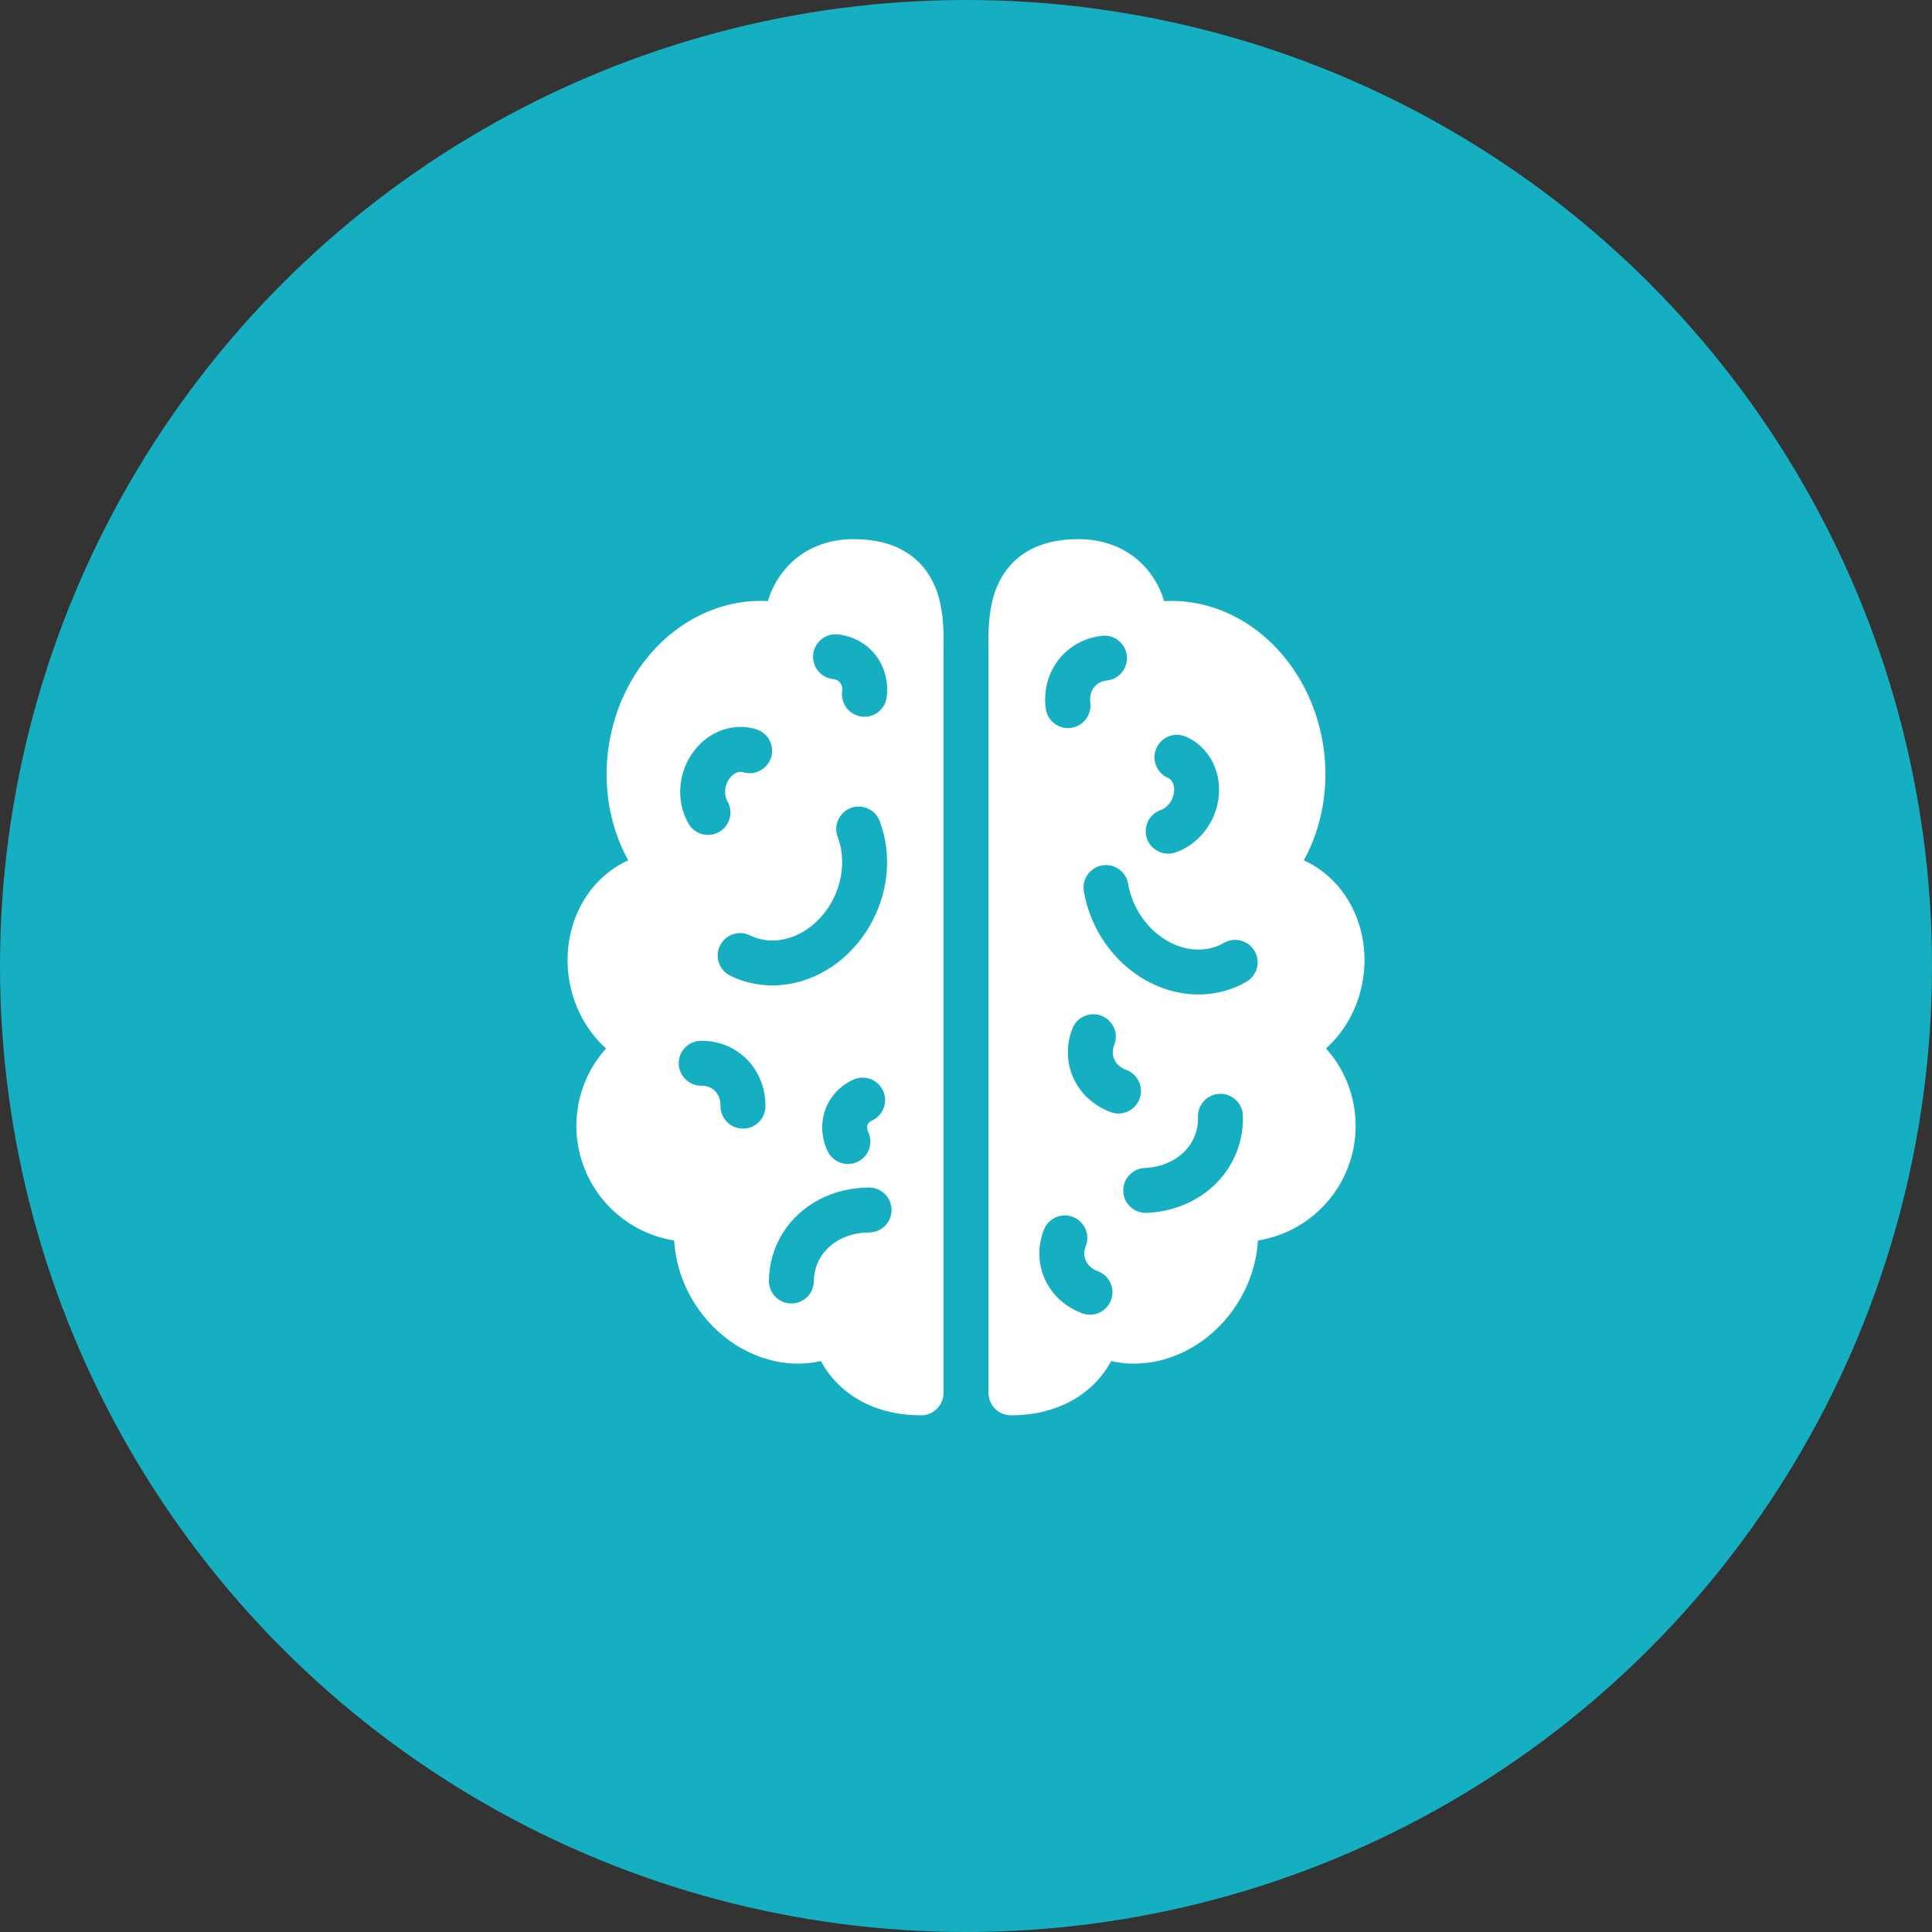
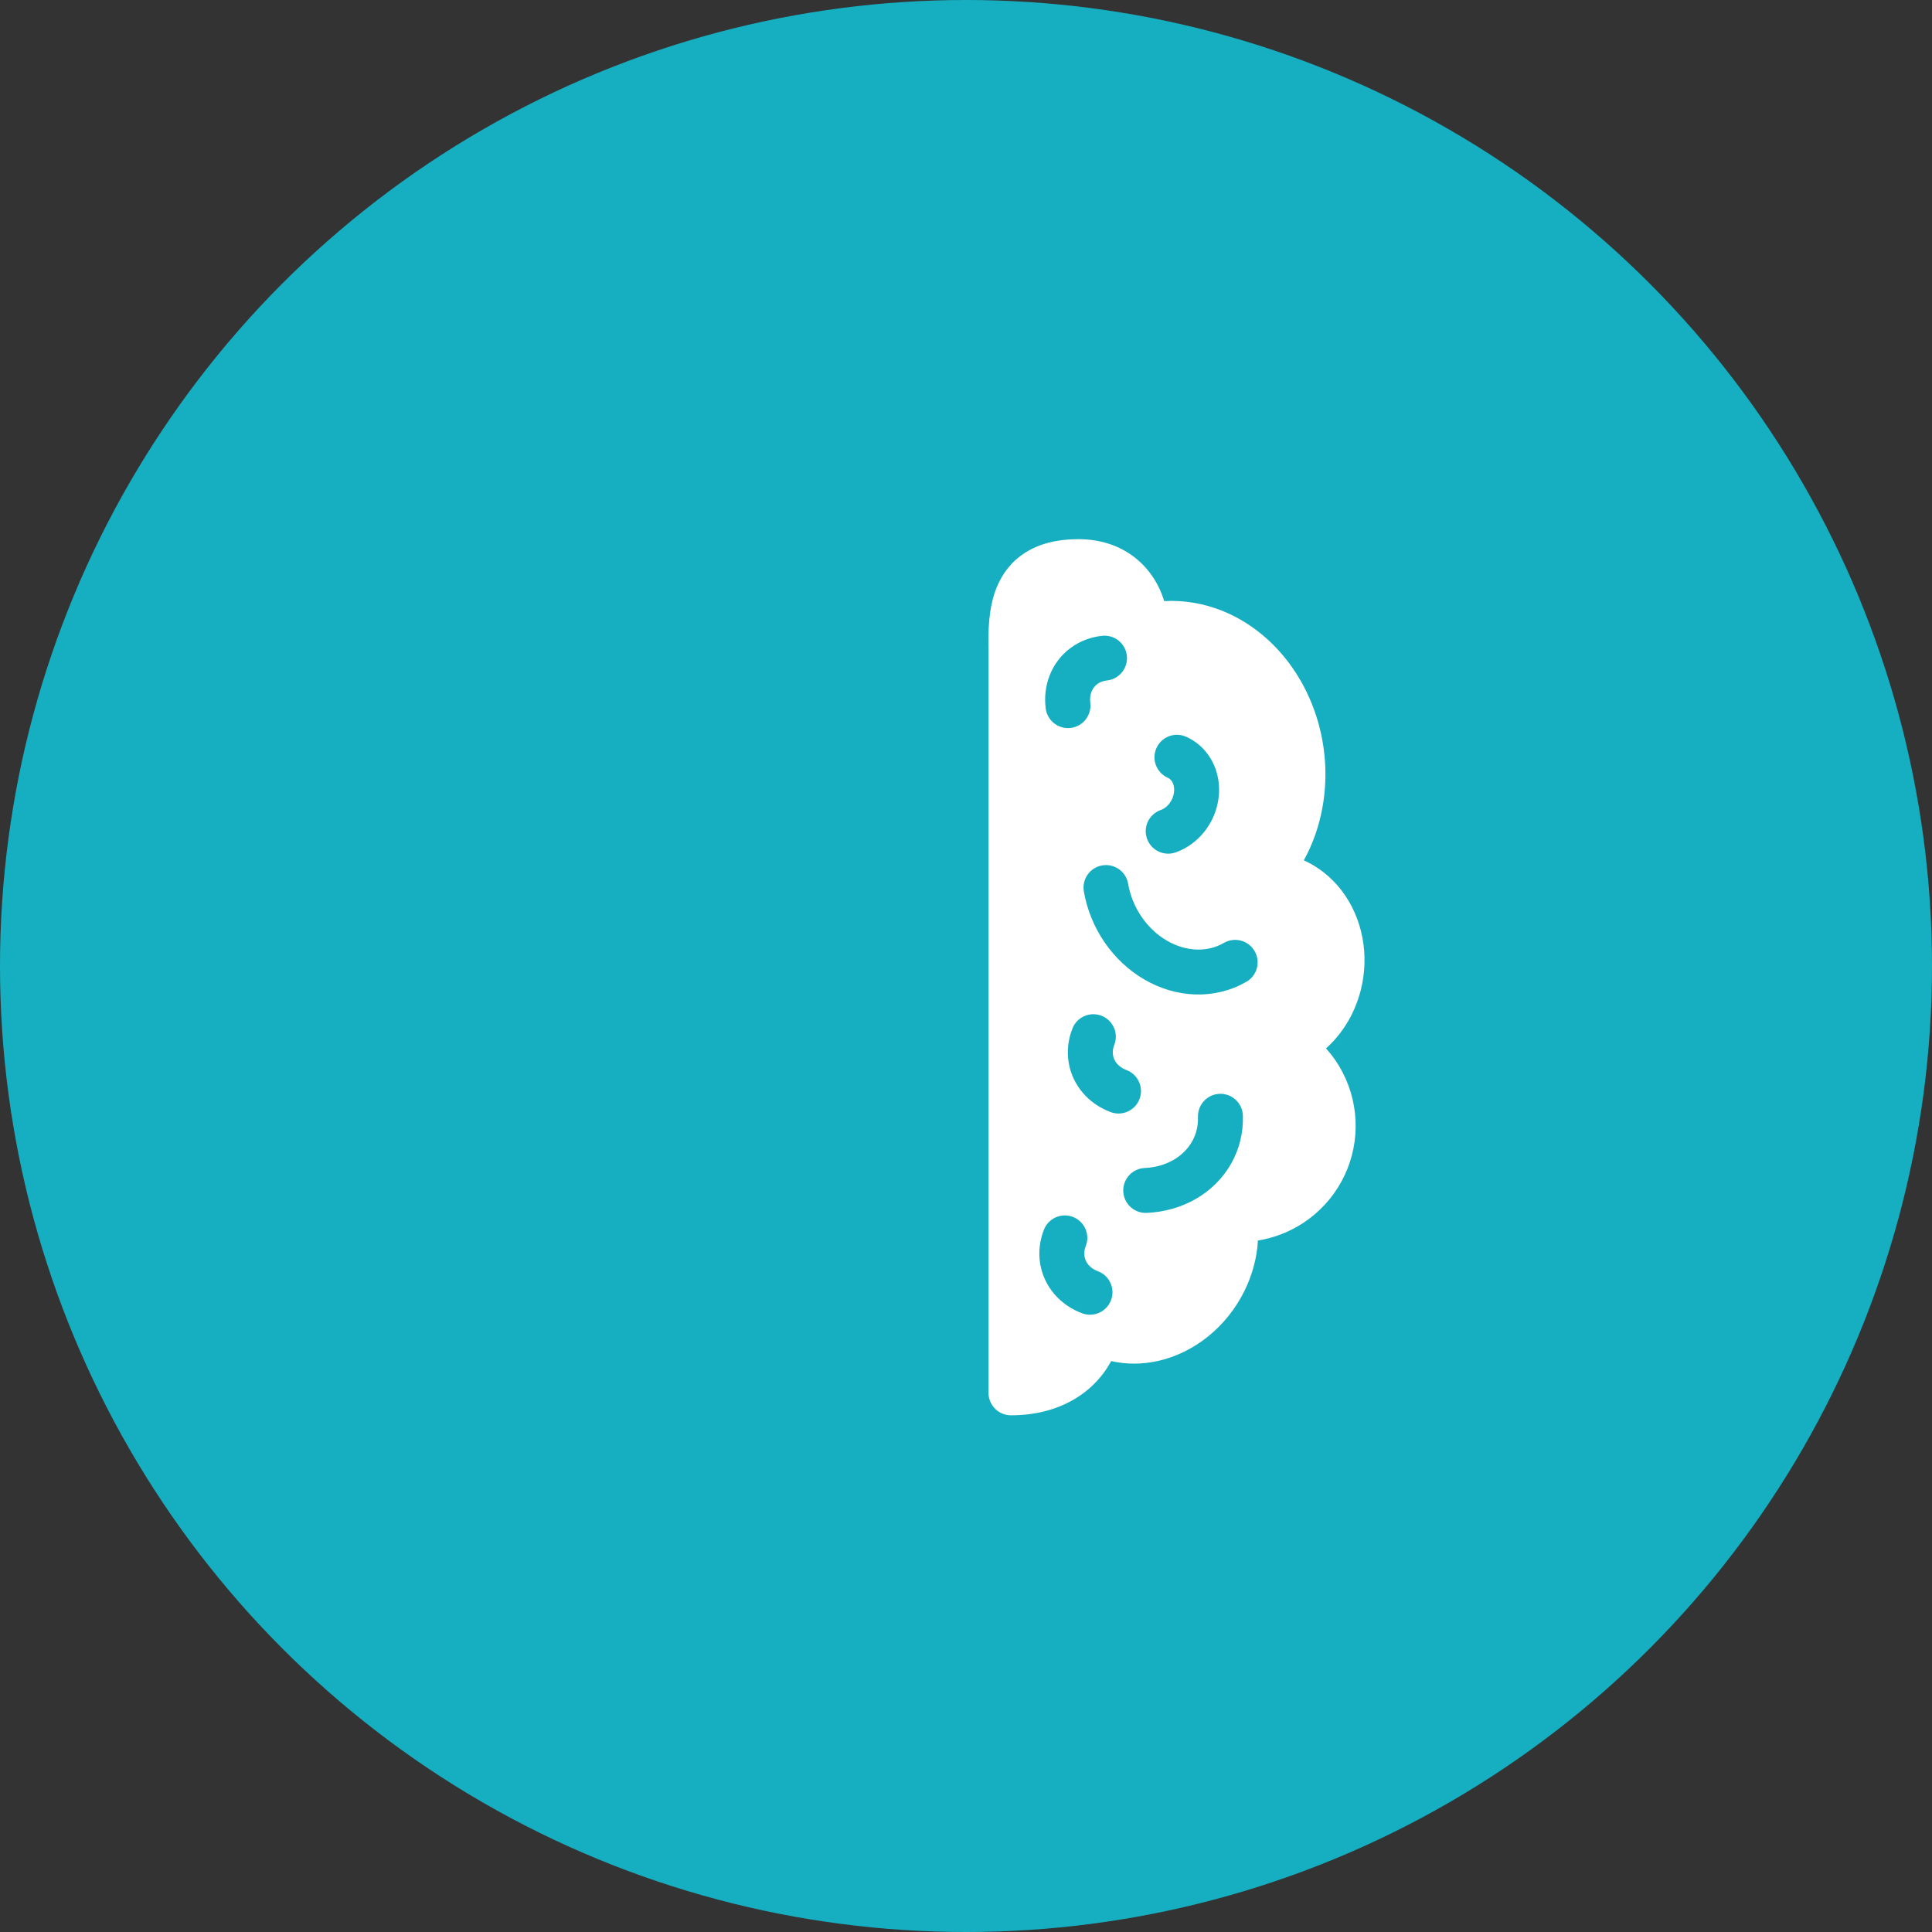
<svg xmlns="http://www.w3.org/2000/svg" width="86" height="86" viewBox="0 0 86 86" fill="none">
  <rect x="0" y="0" width="86" height="86" fill="#333333" stroke="none" />
  <circle cx="43" cy="43" r="43" fill="#16AFC1" />
  <path fill-rule="evenodd" clip-rule="evenodd" d="M51.813 26.731C51.351 25.233 50.036 24 48.002 24C47.065 24 46.28 24.196 45.652 24.591C45.016 24.99 44.62 25.542 44.38 26.113C43.981 27.064 43.993 28.163 44.001 28.795C44.002 28.87 44.002 28.939 44.002 29V61.999C44.002 62.051 44.006 62.104 44.014 62.154C44.083 62.6 44.447 62.949 44.9 62.995C44.934 62.998 44.968 63 45.002 63C47.115 63 48.656 62.036 49.439 60.63L49.463 60.586C50.133 60.739 50.835 60.736 51.523 60.586C52.34 60.407 53.113 60.025 53.781 59.486C54.448 58.946 54.998 58.26 55.383 57.487C55.739 56.774 55.95 55.999 55.995 55.219C56.708 55.105 57.392 54.842 58 54.445C58.711 53.981 59.297 53.349 59.706 52.605C60.115 51.861 60.335 51.028 60.345 50.179C60.356 49.33 60.157 48.491 59.765 47.738C59.564 47.35 59.316 46.991 59.026 46.669C59.485 46.257 59.866 45.757 60.151 45.197C60.51 44.494 60.71 43.712 60.736 42.918C60.763 42.125 60.615 41.336 60.299 40.621C59.982 39.906 59.504 39.281 58.897 38.812C58.629 38.605 58.341 38.433 58.038 38.297C58.445 37.559 58.728 36.742 58.877 35.887C59.082 34.711 59.028 33.489 58.723 32.325C58.418 31.16 57.868 30.08 57.115 29.182C56.361 28.283 55.421 27.589 54.37 27.175C53.549 26.852 52.682 26.709 51.821 26.757L51.813 26.731ZM53.225 44.267C54.02 44.289 54.797 44.098 55.481 43.703C55.959 43.427 56.123 42.815 55.847 42.337C55.571 41.859 54.959 41.695 54.481 41.971C54.127 42.176 53.717 42.28 53.28 42.268C52.841 42.256 52.383 42.127 51.949 41.875C51.514 41.624 51.123 41.261 50.818 40.815C50.512 40.369 50.306 39.861 50.217 39.34C50.125 38.796 49.608 38.43 49.064 38.522C48.519 38.615 48.153 39.131 48.246 39.676C48.383 40.486 48.701 41.264 49.168 41.946C49.635 42.627 50.244 43.199 50.946 43.606C51.65 44.013 52.431 44.246 53.225 44.267ZM49.599 46.515C49.802 46.001 49.55 45.42 49.037 45.217C48.523 45.014 47.942 45.265 47.739 45.779C47.551 46.254 47.487 46.77 47.567 47.277C47.647 47.785 47.867 48.256 48.2 48.646C48.532 49.035 48.962 49.326 49.441 49.504C49.959 49.696 50.534 49.432 50.726 48.915C50.919 48.397 50.655 47.821 50.137 47.629C49.959 47.563 49.819 47.462 49.721 47.347C49.624 47.234 49.565 47.103 49.543 46.965C49.521 46.827 49.536 46.673 49.599 46.515ZM53.8 33.627C53.547 33.262 53.201 32.972 52.791 32.792C52.285 32.571 51.695 32.801 51.474 33.307C51.252 33.813 51.482 34.403 51.988 34.624C52.049 34.651 52.108 34.697 52.157 34.767C52.206 34.839 52.247 34.938 52.261 35.065C52.275 35.191 52.26 35.333 52.21 35.475C52.161 35.618 52.081 35.747 51.981 35.85C51.882 35.953 51.772 36.02 51.67 36.056C51.148 36.239 50.874 36.809 51.056 37.33C51.239 37.852 51.809 38.126 52.33 37.944C52.745 37.799 53.116 37.553 53.42 37.239C53.723 36.926 53.955 36.546 54.099 36.135C54.242 35.722 54.297 35.281 54.249 34.846C54.202 34.411 54.052 33.99 53.8 33.627ZM48.33 55.471C48.533 54.958 48.282 54.377 47.768 54.173C47.255 53.97 46.674 54.221 46.47 54.735C46.282 55.211 46.219 55.726 46.299 56.233C46.379 56.741 46.598 57.212 46.931 57.602C47.263 57.992 47.693 58.282 48.172 58.46C48.69 58.653 49.265 58.389 49.458 57.871C49.65 57.353 49.386 56.778 48.868 56.585C48.69 56.519 48.55 56.419 48.452 56.304C48.355 56.19 48.296 56.059 48.274 55.922C48.252 55.784 48.267 55.629 48.33 55.471ZM50.001 53.033C49.977 52.481 50.406 52.015 50.958 51.991C51.43 51.971 51.865 51.845 52.229 51.636C52.592 51.428 52.874 51.144 53.061 50.815C53.247 50.487 53.339 50.114 53.326 49.723C53.308 49.171 53.74 48.708 54.292 48.69C54.844 48.671 55.307 49.104 55.325 49.656C55.35 50.41 55.171 51.149 54.8 51.803C54.429 52.456 53.884 52.993 53.225 53.371C52.566 53.749 51.816 53.957 51.042 53.99C50.49 54.013 50.024 53.585 50.001 53.033ZM49.27 30.291C49.82 30.234 50.218 29.742 50.161 29.192C50.103 28.643 49.611 28.244 49.062 28.302C48.553 28.355 48.067 28.538 47.655 28.843C47.242 29.149 46.926 29.562 46.734 30.038C46.542 30.512 46.483 31.028 46.548 31.535C46.617 32.083 47.117 32.471 47.665 32.402C48.213 32.332 48.601 31.832 48.532 31.284C48.508 31.095 48.532 30.925 48.589 30.785C48.645 30.646 48.733 30.533 48.845 30.45C48.958 30.367 49.101 30.309 49.27 30.291Z" fill="white" />
-   <path fill-rule="evenodd" clip-rule="evenodd" d="M27.106 38.812C27.373 38.605 27.661 38.433 27.964 38.297C27.557 37.559 27.274 36.742 27.125 35.887C26.921 34.711 26.974 33.489 27.279 32.325C27.584 31.16 28.134 30.08 28.887 29.182C29.641 28.283 30.581 27.589 31.632 27.175C32.454 26.852 33.32 26.709 34.182 26.757C34.636 25.249 35.952 24 38 24C38.938 24 39.722 24.196 40.35 24.591C40.986 24.99 41.382 25.542 41.622 26.113C42.021 27.064 42.009 28.163 42.002 28.795C42.001 28.87 42 28.939 42 29V61.998C42 62.55 41.552 63 41 63C38.887 63 37.347 62.036 36.564 60.63L36.539 60.586C35.869 60.739 35.167 60.736 34.48 60.586C33.663 60.407 32.889 60.025 32.222 59.486C31.554 58.946 31.005 58.26 30.619 57.487C30.263 56.774 30.053 55.999 30.008 55.219C29.294 55.105 28.611 54.842 28.003 54.445C27.291 53.981 26.705 53.349 26.296 52.605C25.887 51.861 25.667 51.028 25.657 50.179C25.647 49.33 25.846 48.491 26.237 47.738C26.438 47.35 26.687 46.991 26.976 46.669C26.518 46.257 26.137 45.757 25.851 45.197C25.493 44.494 25.293 43.712 25.266 42.918C25.24 42.125 25.387 41.336 25.704 40.621C26.02 39.906 26.498 39.281 27.106 38.812ZM34.794 43.846C34.002 43.921 33.214 43.781 32.505 43.432C32.01 43.188 31.806 42.589 32.05 42.093C32.294 41.598 32.894 41.394 33.389 41.638C33.755 41.819 34.172 41.896 34.607 41.855C35.044 41.814 35.493 41.654 35.909 41.375C36.326 41.095 36.692 40.708 36.968 40.242C37.243 39.777 37.415 39.257 37.469 38.731C37.523 38.206 37.457 37.7 37.289 37.258C37.093 36.742 37.352 36.165 37.868 35.968C38.384 35.772 38.962 36.031 39.158 36.547C39.444 37.298 39.543 38.118 39.459 38.935C39.375 39.753 39.11 40.55 38.688 41.261C38.267 41.972 37.698 42.583 37.024 43.036C36.349 43.488 35.584 43.772 34.794 43.846ZM38.688 54.861C39.24 54.861 39.687 54.413 39.687 53.86C39.686 53.308 39.238 52.861 38.686 52.861C37.912 52.862 37.153 53.039 36.48 53.389C35.806 53.74 35.239 54.253 34.841 54.891C34.443 55.529 34.233 56.26 34.228 57.015C34.223 57.567 34.668 58.018 35.22 58.022C35.772 58.027 36.223 57.582 36.227 57.03C36.231 56.639 36.338 56.27 36.538 55.95C36.738 55.629 37.031 55.357 37.403 55.164C37.775 54.97 38.215 54.862 38.688 54.861ZM30.213 47.34C30.22 47.892 30.672 48.335 31.225 48.329C31.395 48.327 31.544 48.368 31.666 48.438C31.786 48.507 31.887 48.609 31.959 48.741C32.031 48.873 32.075 49.039 32.073 49.23C32.067 49.782 32.51 50.234 33.063 50.24C33.615 50.246 34.067 49.802 34.073 49.25C34.078 48.739 33.96 48.234 33.715 47.784C33.47 47.334 33.108 46.961 32.663 46.704C32.218 46.448 31.714 46.323 31.202 46.329C30.65 46.335 30.207 46.788 30.213 47.34ZM38.807 49.883C39.312 49.659 39.538 49.068 39.314 48.563C39.089 48.059 38.498 47.832 37.993 48.056C37.609 48.227 37.273 48.495 37.025 48.843C36.778 49.191 36.634 49.597 36.605 50.022C36.576 50.444 36.662 50.863 36.84 51.241C37.075 51.741 37.671 51.955 38.17 51.719C38.67 51.484 38.884 50.888 38.649 50.389C38.608 50.301 38.596 50.221 38.6 50.159C38.605 50.097 38.624 50.045 38.654 50.003C38.685 49.959 38.734 49.916 38.807 49.883ZM32.356 32.435C32.786 32.325 33.237 32.331 33.665 32.463C34.193 32.626 34.489 33.186 34.326 33.714C34.163 34.241 33.603 34.537 33.076 34.374C33.012 34.355 32.938 34.351 32.855 34.372C32.77 34.394 32.674 34.443 32.582 34.529C32.489 34.616 32.407 34.733 32.351 34.873C32.296 35.014 32.272 35.164 32.28 35.307C32.288 35.45 32.327 35.572 32.381 35.666C32.657 36.145 32.492 36.757 32.013 37.032C31.534 37.307 30.923 37.142 30.648 36.663C30.429 36.283 30.308 35.854 30.283 35.419C30.259 34.983 30.331 34.544 30.491 34.138C30.652 33.733 30.899 33.363 31.219 33.065C31.54 32.767 31.928 32.546 32.356 32.435ZM37.088 30.229C36.539 30.172 36.14 29.68 36.198 29.13C36.255 28.581 36.747 28.182 37.296 28.24C37.734 28.286 38.154 28.443 38.512 28.708C38.87 28.973 39.144 29.331 39.31 29.742C39.475 30.153 39.525 30.597 39.47 31.031C39.401 31.579 38.901 31.967 38.353 31.897C37.805 31.828 37.417 31.328 37.486 30.78C37.501 30.664 37.485 30.565 37.455 30.49C37.425 30.415 37.379 30.357 37.322 30.315C37.264 30.272 37.187 30.239 37.088 30.229Z" fill="white" />
</svg>